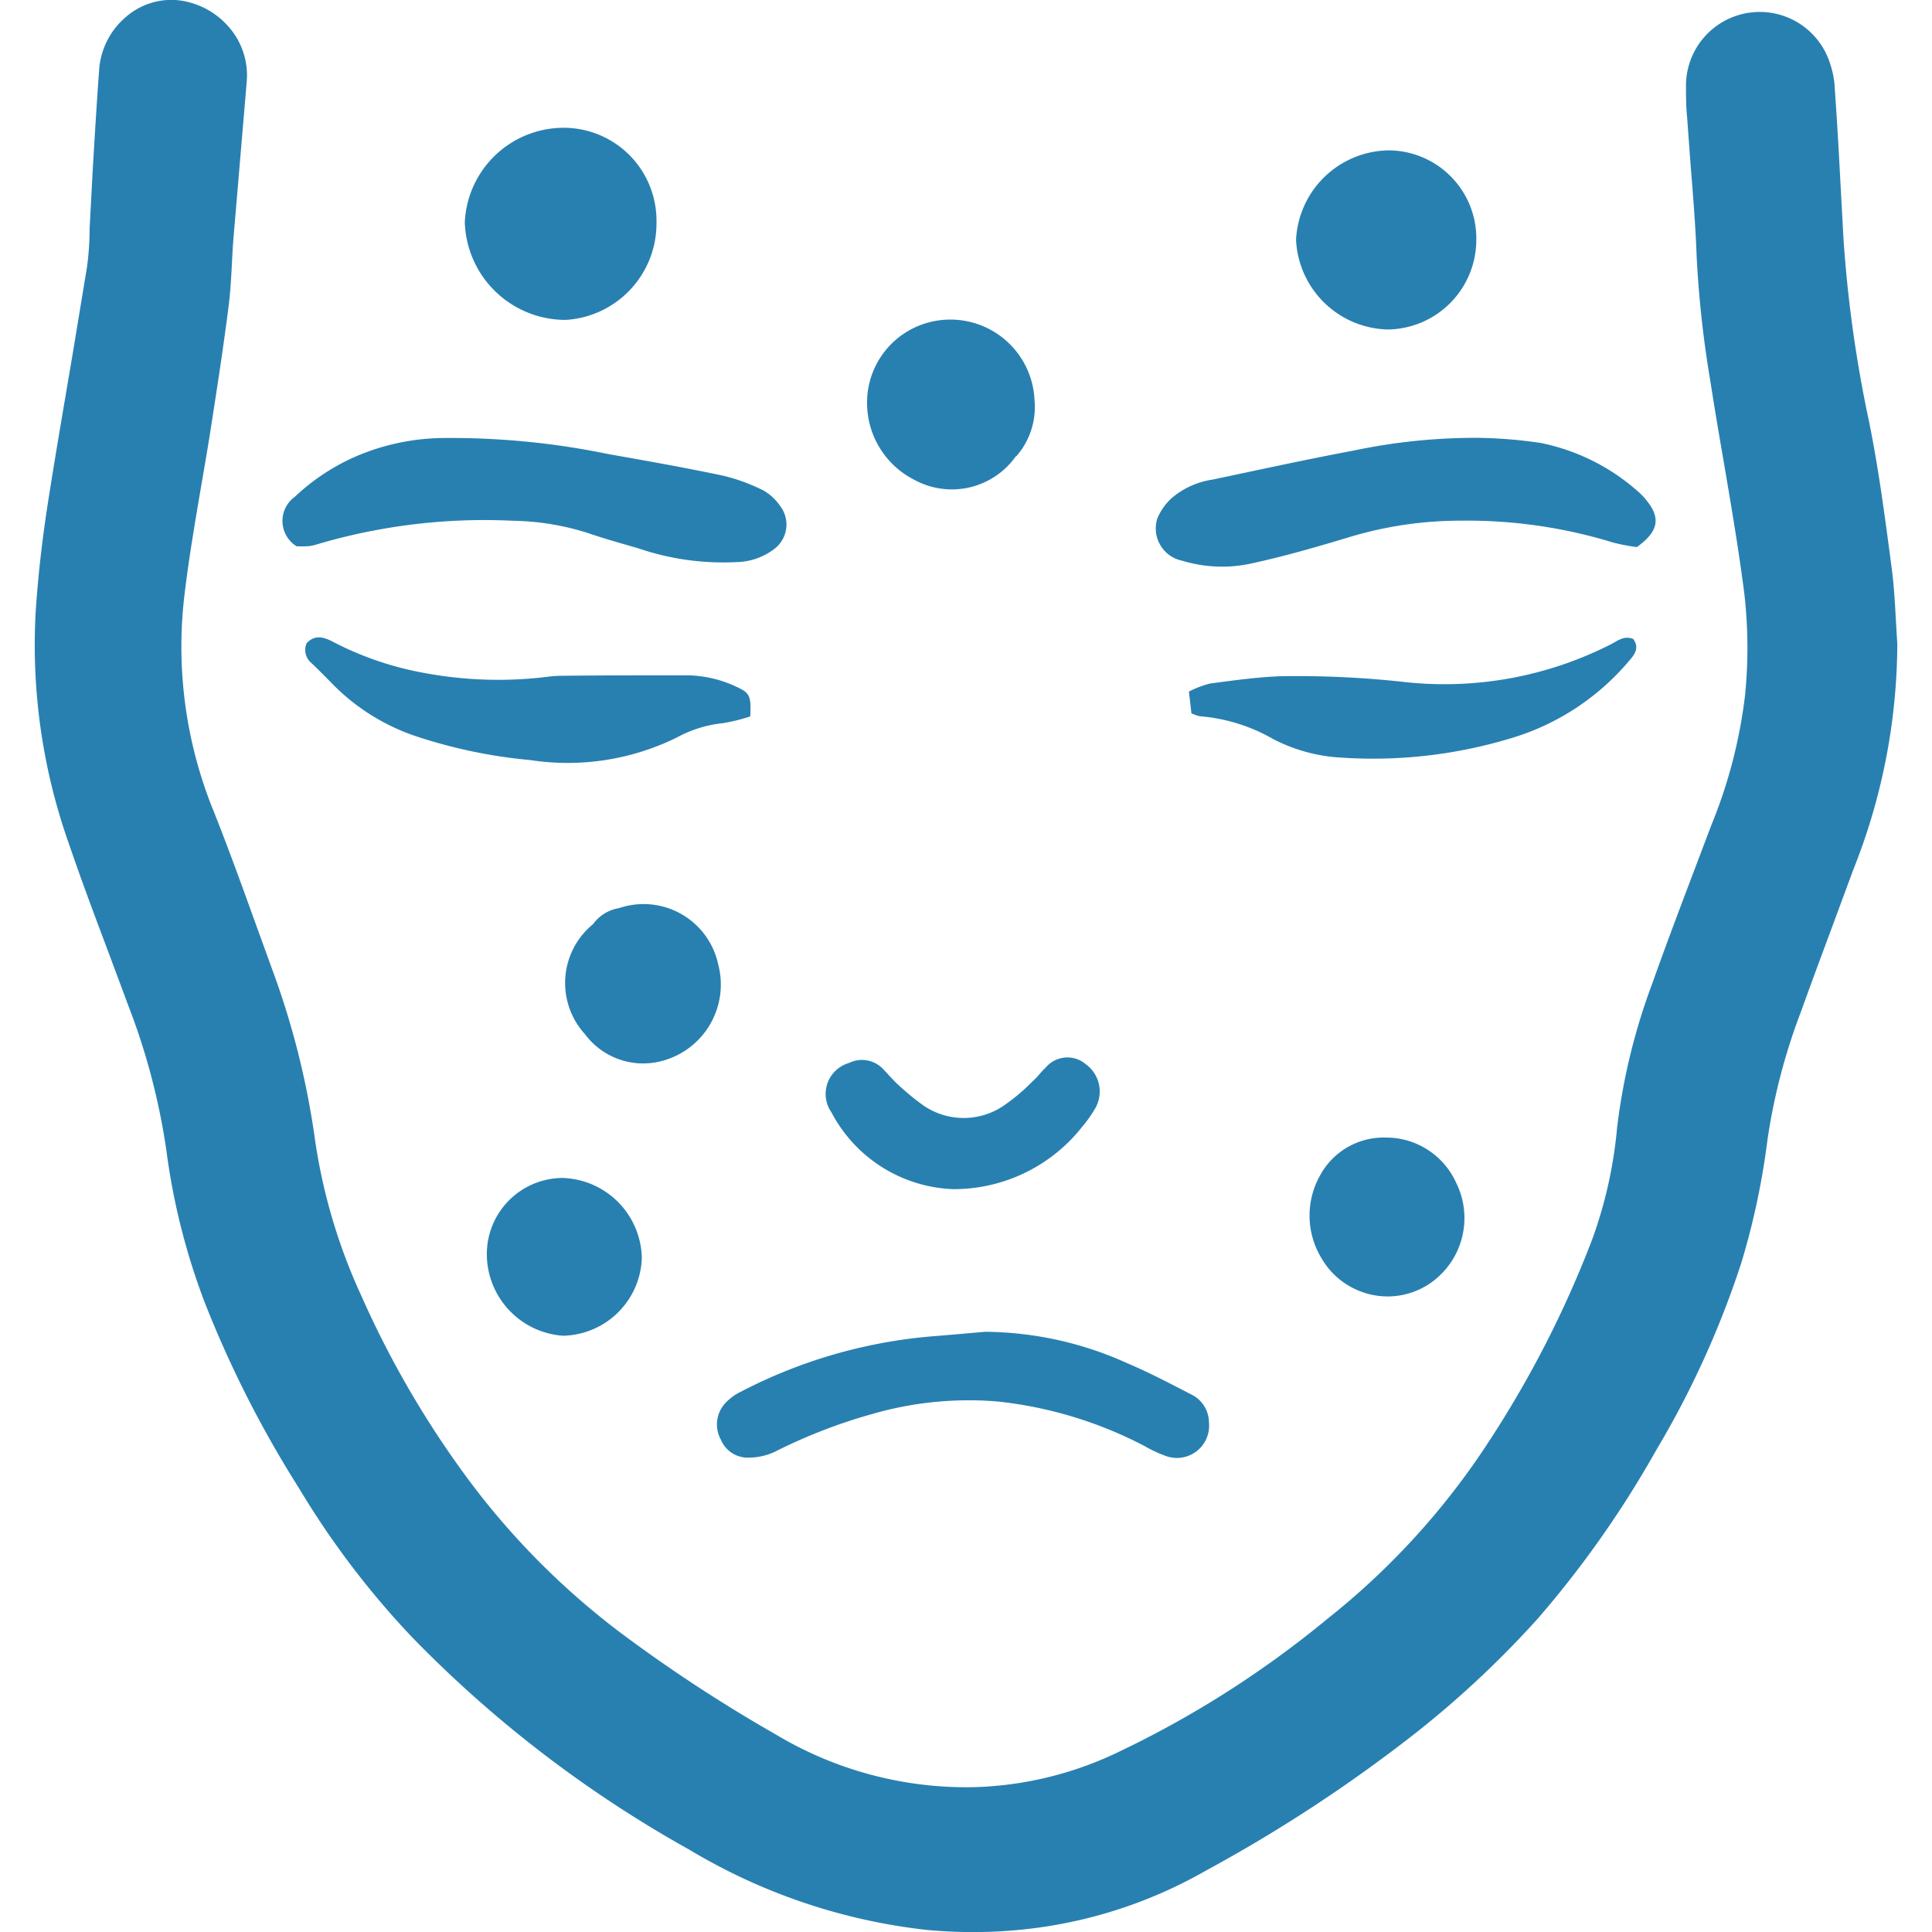
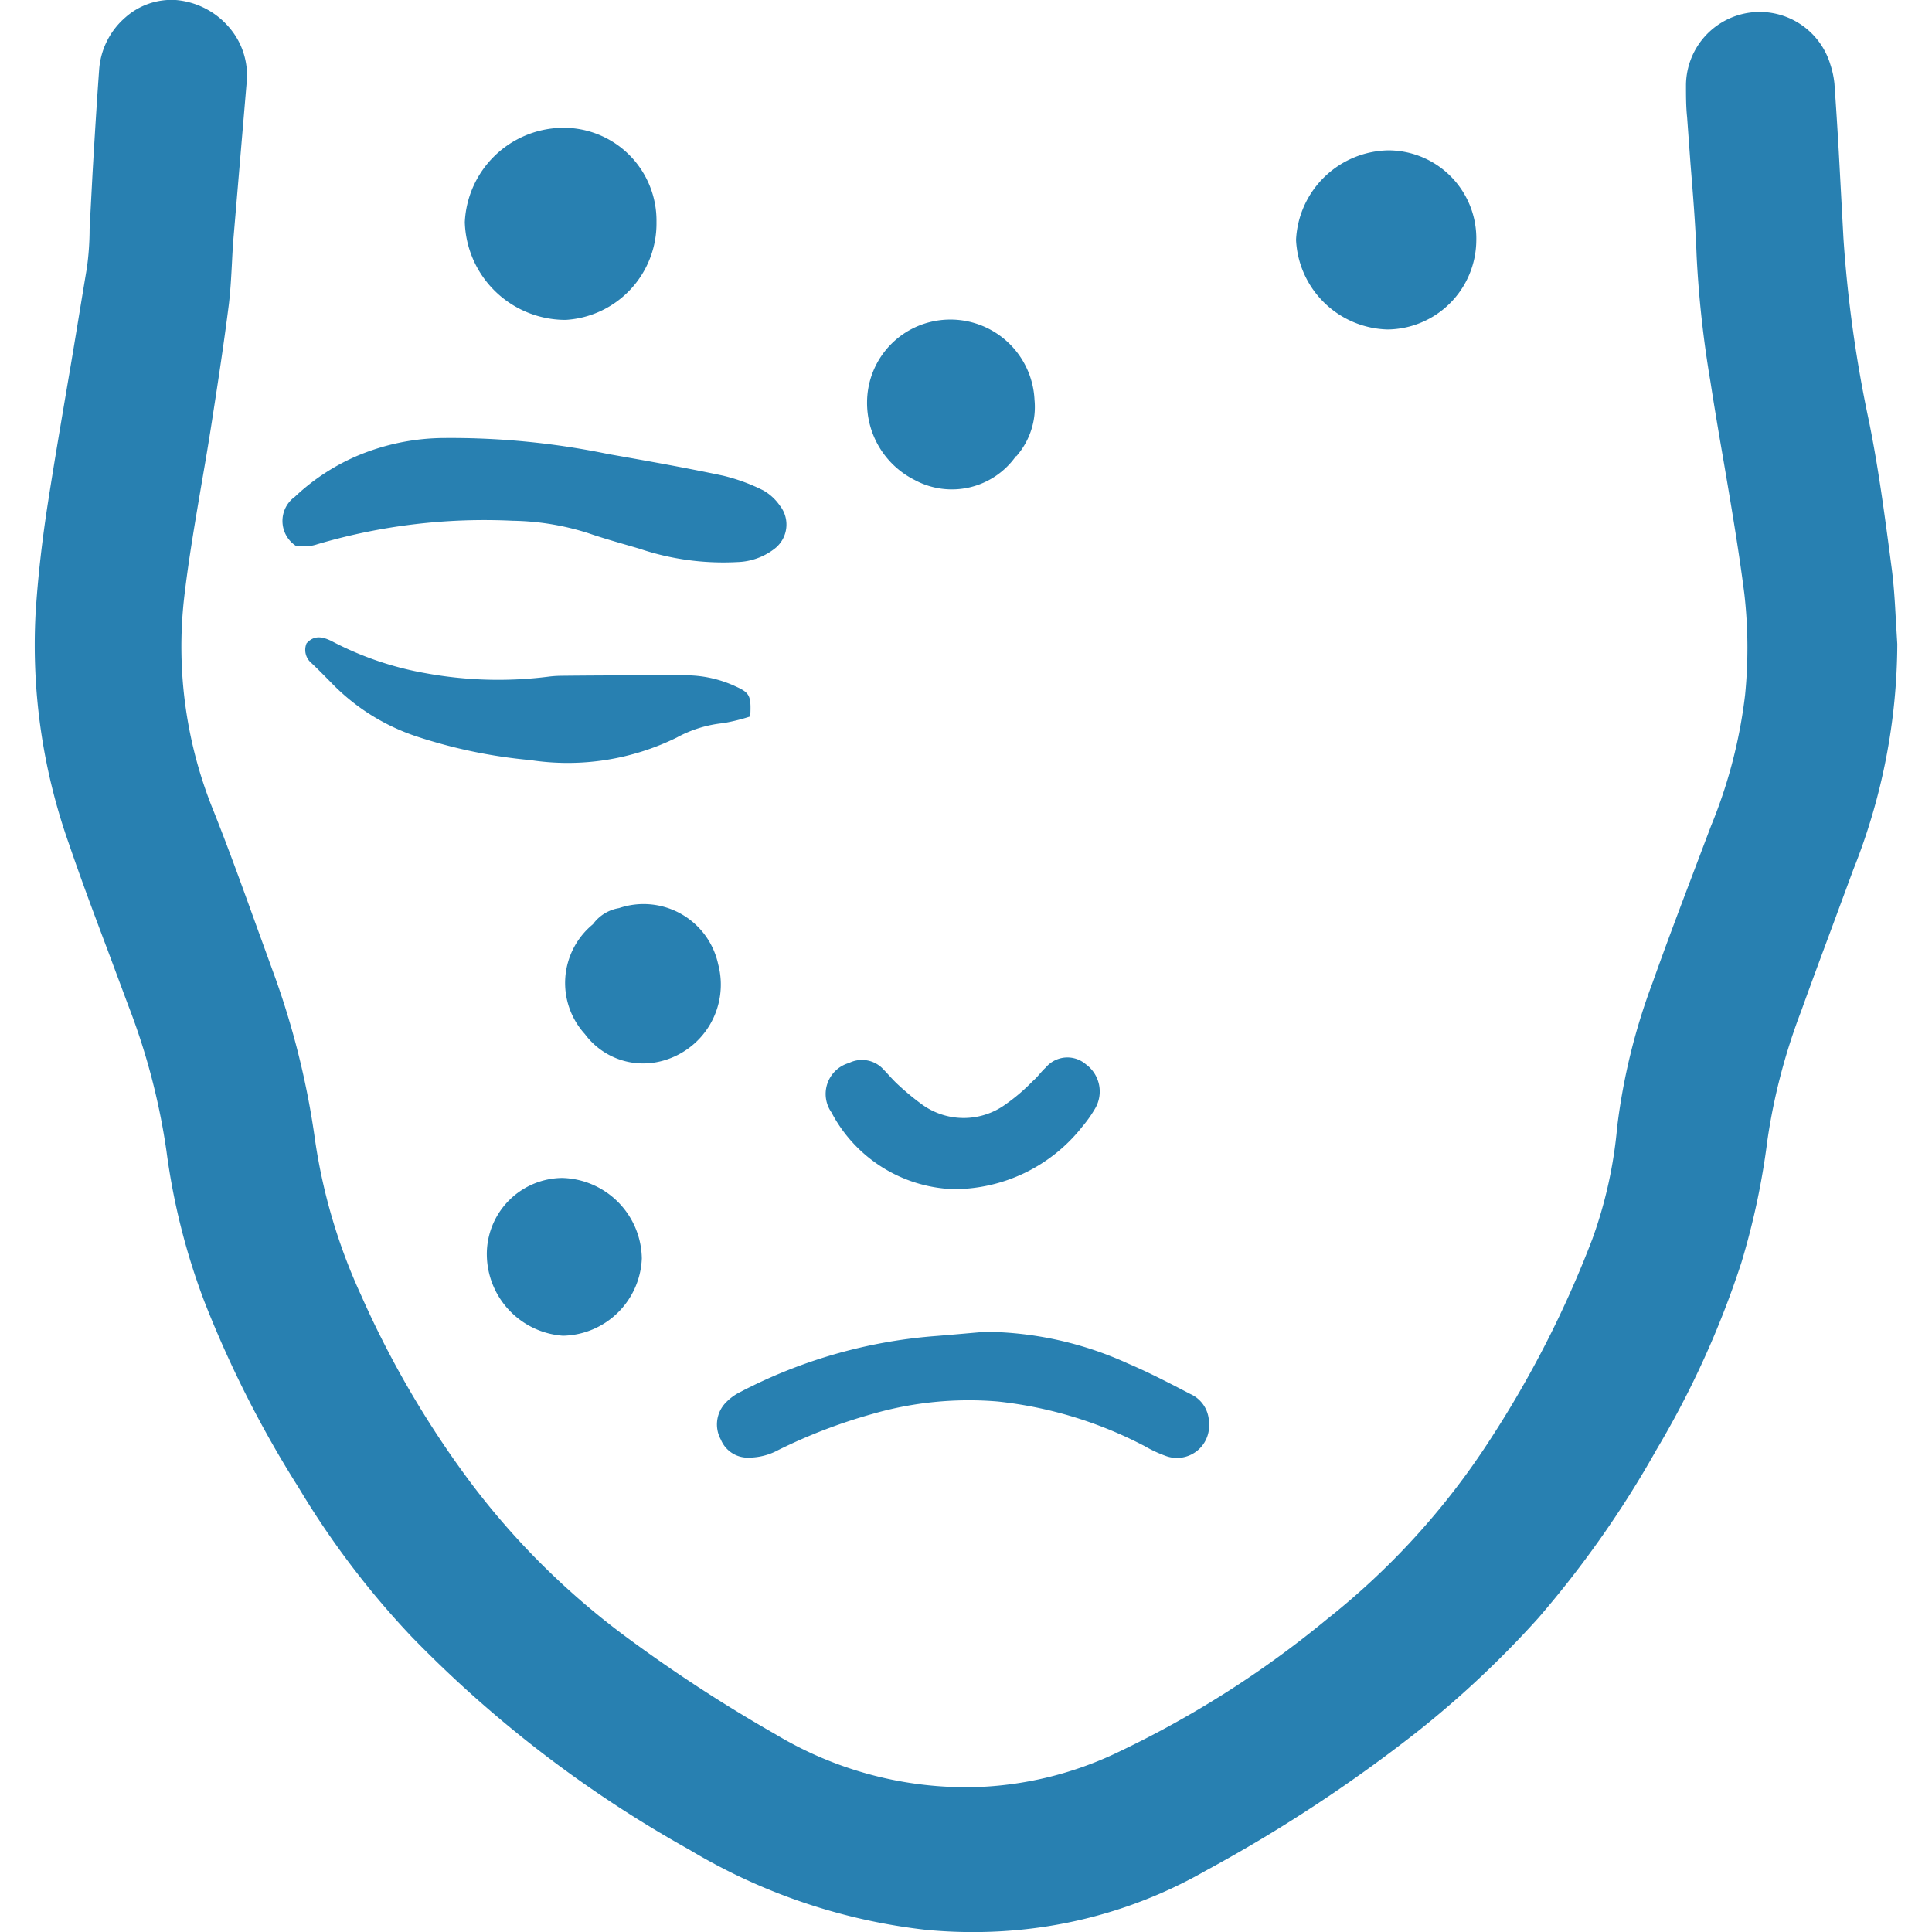
<svg xmlns="http://www.w3.org/2000/svg" id="Слой_1" data-name="Слой 1" viewBox="0 0 24 24">
  <defs>
    <style>.cls-1{fill:#2880b1;}</style>
  </defs>
  <title>33</title>
  <path class="cls-1" d="M23.568,7.985,23.551,7.7c-.012-.225-.025-.451-.056-.673l-.015-.115c-.075-.566-.151-1.132-.265-1.689A15.975,15.975,0,0,1,22.9,2.959l-.058-1.074q-.024-.424-.054-.847A1.116,1.116,0,0,0,22.737.8a.916.916,0,0,0-1.793.257c0,.134,0,.269.014.4L21,2.034c.031.381.062.762.076,1.143a13.329,13.329,0,0,0,.17,1.554c.052.336.109.672.167,1.007.093.546.186,1.091.256,1.639a5.924,5.924,0,0,1,.009,1.257,6.174,6.174,0,0,1-.421,1.621L21,10.934c-.161.425-.321.85-.473,1.278A7.735,7.735,0,0,0,20.089,14a5.512,5.512,0,0,1-.308,1.391A13.144,13.144,0,0,1,18.5,17.9a9.221,9.221,0,0,1-2.012,2.211,12.521,12.521,0,0,1-2.649,1.679,4.41,4.41,0,0,1-1.714.41,4.6,4.6,0,0,1-2.493-.657,18.651,18.651,0,0,1-1.811-1.177,9.439,9.439,0,0,1-1.971-1.944,11.982,11.982,0,0,1-1.364-2.331,7.042,7.042,0,0,1-.57-1.913,10.1,10.1,0,0,0-.527-2.115L3.2,11.542c-.177-.49-.353-.981-.546-1.465A5.414,5.414,0,0,1,2.287,7.43c.055-.476.137-.949.217-1.421.044-.254.087-.506.126-.76.076-.489.151-.978.213-1.469.02-.169.029-.337.038-.506.005-.1.01-.2.018-.3l.166-1.961A.91.91,0,0,0,2.844.337.977.977,0,0,0,2.183,0a.862.862,0,0,0-.624.215A.946.946,0,0,0,1.232.86c-.031.428-.057.856-.082,1.285l-.037.7a3.549,3.549,0,0,1-.034.485C1,3.8.925,4.272.844,4.742.761,5.233.677,5.724.6,6.216S.47,7.174.442,7.621a7.4,7.4,0,0,0,.413,2.858c.153.448.319.891.486,1.334l.251.674A8.279,8.279,0,0,1,2.068,14.3a8.332,8.332,0,0,0,.471,1.869,13.591,13.591,0,0,0,1.174,2.316,10.615,10.615,0,0,0,1.406,1.853,14.932,14.932,0,0,0,3.44,2.637,7.291,7.291,0,0,0,2.961,1c.188.017.377.026.565.026a5.954,5.954,0,0,0,.876-.064,5.764,5.764,0,0,0,2.02-.7,18.573,18.573,0,0,0,2.634-1.732A12.3,12.3,0,0,0,19.109,20.1a12.724,12.724,0,0,0,1.467-2.089,11.483,11.483,0,0,0,1.057-2.329,9.249,9.249,0,0,0,.323-1.522,7.529,7.529,0,0,1,.419-1.6c.118-.329.24-.657.362-.985l.285-.771A7.627,7.627,0,0,0,23.569,8Z" />
-   <path class="cls-1" d="M14.684,6.965a1.7,1.7,0,0,0,.882.03c.395-.086.787-.2,1.174-.316a4.773,4.773,0,0,1,1.406-.211,6.175,6.175,0,0,1,1.894.272,2.414,2.414,0,0,0,.294.056c.269-.194.3-.361.117-.583a.755.755,0,0,0-.115-.118,2.59,2.59,0,0,0-1.2-.593,5.836,5.836,0,0,0-.77-.063,7.336,7.336,0,0,0-1.535.155c-.59.111-1.177.239-1.764.363a1.014,1.014,0,0,0-.508.227.707.707,0,0,0-.184.262A.409.409,0,0,0,14.684,6.965Z" />
  <path class="cls-1" d="M3.831,6.785a.558.558,0,0,0,.113-.025,7.327,7.327,0,0,1,2.427-.291,3.228,3.228,0,0,1,.943.156c.206.071.417.128.626.19a3.263,3.263,0,0,0,1.221.167.791.791,0,0,0,.455-.161.379.379,0,0,0,.071-.541.622.622,0,0,0-.205-.188,2.315,2.315,0,0,0-.5-.183c-.472-.1-.948-.184-1.423-.268a9.674,9.674,0,0,0-2.022-.2A2.814,2.814,0,0,0,4.4,5.679a2.64,2.64,0,0,0-.737.492.37.37,0,0,0,.021.615A1.409,1.409,0,0,0,3.831,6.785Z" />
  <path class="cls-1" d="M11.583,16.6A6.275,6.275,0,0,0,9.2,17.29a.65.65,0,0,0-.187.137.39.39,0,0,0-.058.457.361.361,0,0,0,.353.223.772.772,0,0,0,.358-.093,6.678,6.678,0,0,1,1.177-.451,4.312,4.312,0,0,1,1.552-.153,5.1,5.1,0,0,1,1.824.554,1.582,1.582,0,0,0,.254.119.4.4,0,0,0,.545-.413.39.39,0,0,0-.231-.353c-.256-.133-.512-.267-.778-.38a4.347,4.347,0,0,0-1.77-.393C12.018,16.563,11.8,16.583,11.583,16.6Z" />
  <path class="cls-1" d="M7.027,3.974A1.2,1.2,0,0,0,8.155,2.758a1.153,1.153,0,0,0-1.19-1.17A1.23,1.23,0,0,0,5.774,2.76,1.252,1.252,0,0,0,7.027,3.974Z" />
  <path class="cls-1" d="M8.407,9.162a1.525,1.525,0,0,1,.577-.179A2.373,2.373,0,0,0,9.32,8.9c.013-.257-.005-.293-.179-.372a1.474,1.474,0,0,0-.611-.139c-.523,0-1.046,0-1.57.006a1.337,1.337,0,0,0-.14.01,4.986,4.986,0,0,1-1.537-.043,3.979,3.979,0,0,1-1.167-.4C4,7.906,3.9,7.89,3.808,7.992a.212.212,0,0,0,.06.244c.085.08.167.164.249.247a2.616,2.616,0,0,0,1.057.665,6.329,6.329,0,0,0,1.414.294A3.068,3.068,0,0,0,8.407,9.162Z" />
-   <path class="cls-1" d="M20.23,8.218c.078-.088.139-.171.058-.281-.11-.043-.186.018-.268.062a4.557,4.557,0,0,1-2.611.469A12.226,12.226,0,0,0,15.916,8.4c-.3.011-.59.052-.884.091a1.239,1.239,0,0,0-.263.1c.012.1.022.186.031.27a.638.638,0,0,0,.1.036,2.178,2.178,0,0,1,.909.28,2.067,2.067,0,0,0,.85.234,5.907,5.907,0,0,0,2.08-.231A3.064,3.064,0,0,0,20.23,8.218Z" />
  <path class="cls-1" d="M17.239,4.093a1.114,1.114,0,0,0,1.1-1.1,1.094,1.094,0,0,0-1.091-1.125A1.168,1.168,0,0,0,16.1,2.98,1.169,1.169,0,0,0,17.239,4.093Z" />
  <path class="cls-1" d="M11.359,5.961a.973.973,0,0,0,1.261-.294h0l.006,0,0,0a.928.928,0,0,0,.225-.7A1.046,1.046,0,0,0,11.557,4a1.03,1.03,0,0,0-.786.992A1.071,1.071,0,0,0,11.359,5.961Z" />
  <path class="cls-1" d="M11.837,14.772a2.032,2.032,0,0,0,1.609-.778,1.574,1.574,0,0,0,.161-.229.418.418,0,0,0-.118-.544.352.352,0,0,0-.5.042c-.058.052-.1.117-.162.169a2.33,2.33,0,0,1-.336.287.883.883,0,0,1-1.032.005,3.209,3.209,0,0,1-.306-.253c-.063-.058-.118-.124-.178-.186a.362.362,0,0,0-.429-.08.4.4,0,0,0-.217.614A1.783,1.783,0,0,0,11.837,14.772Z" />
  <path class="cls-1" d="M8.922,11.981a.948.948,0,0,0-1.232-.7.5.5,0,0,0-.324.2h0v0l0,0h0a.943.943,0,0,0-.1,1.365.9.9,0,0,0,.94.338A.981.981,0,0,0,8.922,11.981Z" />
-   <path class="cls-1" d="M17.213,14.131a.9.9,0,0,0-.822.484,1.018,1.018,0,0,0,.024,1.013.945.945,0,0,0,.473.409.935.935,0,0,0,.935-.138.984.984,0,0,0,.266-1.206A.955.955,0,0,0,17.213,14.131Z" />
  <path class="cls-1" d="M6.993,16.593a1,1,0,0,0,.98-.96,1.015,1.015,0,0,0-.991-1,.946.946,0,0,0-.934.914A1.018,1.018,0,0,0,6.993,16.593Z" />
</svg>